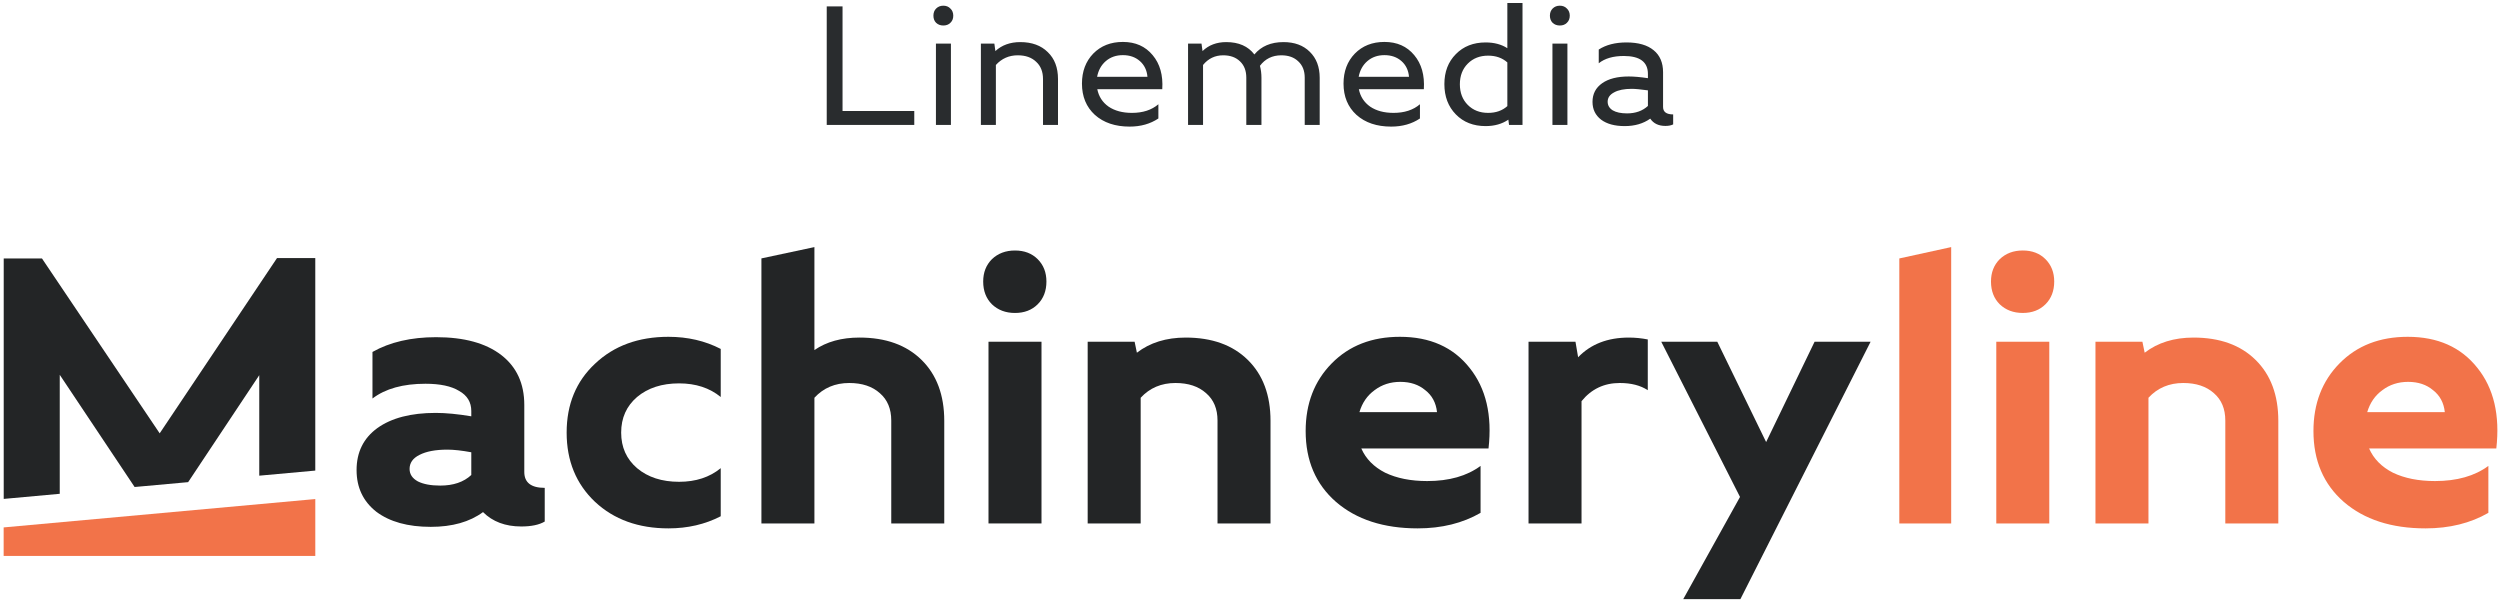
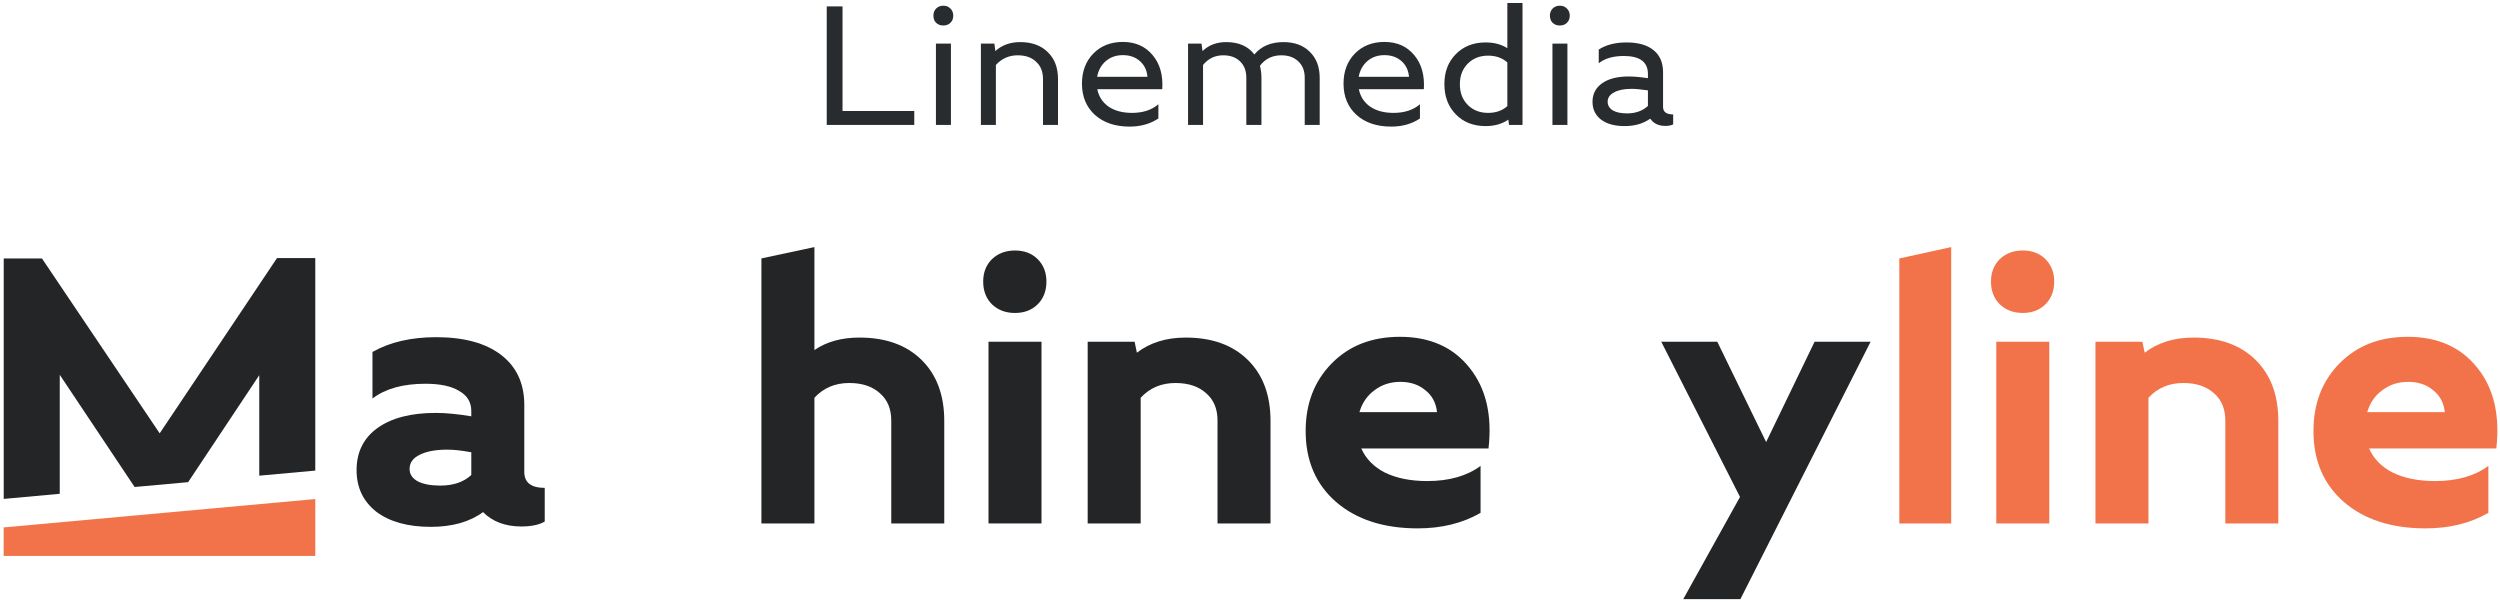
<svg xmlns="http://www.w3.org/2000/svg" width="286" height="69" viewBox="0 0 286 69" fill="none">
  <path d="M223.216 28.267V59.882H217.282V29.566L223.216 28.267Z" fill="#F27349" />
  <path d="M228.375 59.882V39.094H234.438V59.882H228.375ZM227.769 32.208C227.769 31.168 228.102 30.317 228.766 29.652C229.458 28.988 230.339 28.656 231.408 28.656C232.475 28.656 233.341 28.988 234.005 29.652C234.669 30.317 235.002 31.168 235.002 32.208C235.002 33.276 234.669 34.142 234.005 34.806C233.341 35.47 232.475 35.802 231.408 35.802C230.339 35.802 229.458 35.47 228.766 34.806C228.102 34.142 227.769 33.276 227.769 32.208Z" fill="#F27349" />
  <path d="M239.721 39.094H245.091L245.351 40.35C246.851 39.195 248.715 38.618 250.938 38.618C253.94 38.618 256.308 39.469 258.039 41.173C259.772 42.877 260.639 45.201 260.639 48.146V59.882H254.575V48.103C254.575 46.774 254.142 45.735 253.276 44.984C252.409 44.205 251.24 43.815 249.767 43.815C248.151 43.815 246.823 44.378 245.784 45.504V59.882H239.721V39.094Z" fill="#F27349" />
  <path d="M275.443 38.531C278.88 38.531 281.536 39.715 283.412 42.083C285.288 44.421 286.011 47.496 285.578 51.307H271.027C271.546 52.491 272.455 53.414 273.755 54.078C275.083 54.714 276.685 55.033 278.561 55.033C281.074 55.033 283.11 54.454 284.669 53.3V58.67C282.617 59.853 280.222 60.446 277.48 60.446C273.581 60.446 270.463 59.434 268.125 57.413C265.814 55.392 264.659 52.693 264.659 49.315C264.659 46.168 265.656 43.584 267.649 41.563C269.639 39.542 272.238 38.531 275.443 38.531ZM270.81 47.15H279.687C279.573 46.081 279.125 45.244 278.344 44.638C277.594 44.002 276.642 43.685 275.488 43.685C274.362 43.685 273.379 44.002 272.541 44.638C271.705 45.244 271.127 46.081 270.81 47.15Z" fill="#F27349" />
  <path d="M0.418 60.336C14.315 59.074 22.173 58.353 36.07 57.091V63.598H0.418V60.336Z" fill="#F27349" />
  <path d="M87.106 29.561L93.169 28.267V40.047C94.555 39.094 96.273 38.617 98.323 38.617C101.325 38.617 103.693 39.469 105.426 41.173C107.157 42.876 108.023 45.2 108.023 48.146V59.882H101.96V48.103C101.96 46.774 101.527 45.735 100.661 44.984C99.794 44.204 98.625 43.815 97.154 43.815C95.535 43.815 94.207 44.377 93.169 45.504V59.882H87.106V29.561Z" fill="#232526" />
  <path d="M0.425 57.075L6.835 56.491V42.877L15.4 55.713L21.523 55.158L29.659 42.921V54.417L36.068 53.835V29.523H31.69L18.268 49.574L4.8 29.566H0.425V57.075Z" fill="#232526" />
  <path fill-rule="evenodd" clip-rule="evenodd" d="M49.281 60.272C46.654 60.272 44.575 59.694 43.044 58.539C41.543 57.356 40.792 55.768 40.792 53.776C40.792 51.726 41.586 50.124 43.174 48.969C44.791 47.813 47.014 47.236 49.844 47.236C50.999 47.236 52.356 47.366 53.916 47.626V47.019C53.916 46.009 53.453 45.244 52.529 44.724C51.634 44.175 50.349 43.901 48.675 43.901C46.105 43.901 44.084 44.464 42.611 45.59V40.263C44.604 39.137 47.029 38.574 49.887 38.574C53.092 38.574 55.575 39.253 57.337 40.61C59.098 41.967 59.979 43.872 59.979 46.327V53.992C59.979 55.204 60.758 55.811 62.317 55.811V59.665C61.681 60.041 60.786 60.229 59.632 60.229C57.813 60.229 56.354 59.679 55.258 58.584C53.728 59.71 51.735 60.272 49.281 60.272ZM51.187 51.438C49.83 51.438 48.761 51.638 47.982 52.043C47.231 52.419 46.856 52.952 46.856 53.645C46.856 54.252 47.173 54.728 47.808 55.075C48.444 55.392 49.295 55.551 50.364 55.551C51.865 55.551 53.049 55.147 53.916 54.34V51.74C52.818 51.538 51.908 51.438 51.187 51.438Z" fill="#232526" />
-   <path d="M68.073 57.413C70.239 59.434 73.039 60.446 76.474 60.446C78.669 60.446 80.661 59.984 82.451 59.06V53.559C81.182 54.599 79.593 55.118 77.688 55.118C75.724 55.118 74.122 54.599 72.88 53.559C71.668 52.519 71.061 51.162 71.061 49.489C71.061 47.813 71.668 46.457 72.88 45.417C74.122 44.378 75.724 43.858 77.688 43.858C79.593 43.858 81.182 44.378 82.451 45.417V39.917C80.661 38.993 78.669 38.531 76.474 38.531C73.039 38.531 70.239 39.556 68.073 41.606C65.907 43.627 64.824 46.255 64.824 49.489C64.824 52.722 65.907 55.364 68.073 57.413Z" fill="#232526" />
  <path d="M113.084 39.094V59.882H119.147V39.094H113.084Z" fill="#232526" />
  <path d="M113.474 29.653C112.81 30.317 112.477 31.169 112.477 32.208C112.477 33.276 112.81 34.142 113.474 34.807C114.167 35.471 115.048 35.803 116.116 35.803C117.183 35.803 118.05 35.471 118.714 34.807C119.378 34.142 119.711 33.276 119.711 32.208C119.711 31.169 119.378 30.317 118.714 29.653C118.05 28.989 117.183 28.657 116.116 28.657C115.048 28.657 114.167 28.989 113.474 29.653Z" fill="#232526" />
  <path d="M124.43 39.094H129.8L130.06 40.35C131.56 39.195 133.423 38.618 135.646 38.618C138.648 38.618 141.017 39.469 142.748 41.173C144.481 42.876 145.347 45.201 145.347 48.146V59.882H139.284V48.103C139.284 46.774 138.851 45.735 137.984 44.984C137.118 44.205 135.949 43.815 134.476 43.815C132.859 43.815 131.531 44.378 130.493 45.504V59.882H124.43V39.094Z" fill="#232526" />
  <path fill-rule="evenodd" clip-rule="evenodd" d="M168.12 42.083C166.244 39.715 163.588 38.531 160.151 38.531C156.946 38.531 154.347 39.542 152.357 41.563C150.364 43.584 149.367 46.168 149.367 49.315C149.367 52.693 150.522 55.392 152.833 57.413C155.171 59.434 158.289 60.446 162.186 60.446C164.93 60.446 167.325 59.853 169.377 58.67V53.3C167.818 54.454 165.782 55.033 163.269 55.033C161.393 55.033 159.791 54.714 158.463 54.078C157.163 53.414 156.254 52.491 155.735 51.307H170.286C170.72 47.496 169.996 44.421 168.12 42.083ZM164.395 47.15H155.518C155.835 46.081 156.413 45.244 157.249 44.638C158.087 44.003 159.07 43.685 160.196 43.685C161.35 43.685 162.302 44.003 163.053 44.638C163.833 45.244 164.281 46.081 164.395 47.15Z" fill="#232526" />
-   <path d="M174.864 59.882V39.094H180.234L180.537 40.87C181.979 39.368 183.915 38.618 186.34 38.618C187.062 38.618 187.783 38.69 188.506 38.834V44.638C187.668 44.089 186.6 43.815 185.3 43.815C183.51 43.815 182.053 44.508 180.927 45.894V59.882H174.864Z" fill="#232526" />
  <path d="M190.047 39.094L199.057 56.851L192.561 68.544H199.1L213.997 39.094H207.589L202.045 50.572L196.458 39.094H190.047Z" fill="#232526" />
  <path d="M94.578 14.289V0.729H96.387V12.701H104.593V14.289H94.578ZM107.071 14.289V4.991H108.786V14.289H107.071ZM107.09 2.608C106.885 2.401 106.783 2.13 106.783 1.794C106.783 1.458 106.885 1.187 107.09 0.981C107.309 0.761 107.585 0.651 107.917 0.651C108.252 0.651 108.523 0.761 108.727 0.981C108.945 1.187 109.054 1.458 109.054 1.794C109.054 2.13 108.945 2.401 108.727 2.608C108.523 2.815 108.252 2.918 107.917 2.918C107.585 2.918 107.309 2.815 107.09 2.608ZM112.214 4.991H113.755L113.871 5.843C114.616 5.159 115.565 4.816 116.721 4.816C118.044 4.816 119.091 5.197 119.861 5.959C120.645 6.708 121.035 7.735 121.035 9.04V14.289H119.32V9.04C119.32 8.2 119.057 7.541 118.531 7.064C118.019 6.573 117.317 6.327 116.433 6.327C115.431 6.327 114.596 6.695 113.929 7.432V14.289H112.214V4.991ZM128.457 4.797C129.895 4.797 131.031 5.301 131.864 6.308C132.7 7.302 133.065 8.6 132.963 10.202H125.529C125.697 11.041 126.125 11.706 126.819 12.197C127.526 12.675 128.418 12.914 129.495 12.914C130.743 12.914 131.749 12.585 132.519 11.926V13.553C131.593 14.173 130.498 14.483 129.225 14.483C127.584 14.483 126.261 14.038 125.258 13.146C124.27 12.242 123.776 11.048 123.776 9.563C123.776 8.168 124.206 7.025 125.065 6.134C125.938 5.243 127.068 4.797 128.457 4.797ZM125.509 8.788H131.268C131.205 8.039 130.915 7.438 130.401 6.986C129.889 6.534 129.241 6.308 128.457 6.308C127.686 6.308 127.038 6.534 126.509 6.986C125.985 7.438 125.65 8.039 125.509 8.788ZM137.628 14.289H135.913V4.991H137.452L137.569 5.843C138.276 5.159 139.18 4.816 140.284 4.816C141.711 4.816 142.782 5.288 143.501 6.23C144.283 5.288 145.393 4.816 146.833 4.816C148.091 4.816 149.092 5.184 149.836 5.921C150.593 6.657 150.973 7.651 150.973 8.904V14.289H149.26V8.884C149.26 8.097 149.015 7.477 148.528 7.025C148.052 6.56 147.404 6.327 146.582 6.327C145.556 6.327 144.738 6.728 144.137 7.529C144.251 7.955 144.31 8.413 144.31 8.904V14.289H142.577V8.884C142.577 8.097 142.339 7.477 141.863 7.025C141.387 6.56 140.746 6.327 139.937 6.327C138.999 6.327 138.229 6.695 137.628 7.432V14.289ZM158.38 4.797C159.818 4.797 160.955 5.301 161.789 6.308C162.623 7.302 162.988 8.6 162.888 10.202H155.452C155.618 11.041 156.05 11.706 156.743 12.197C157.45 12.675 158.341 12.914 159.419 12.914C160.665 12.914 161.674 12.585 162.442 11.926V13.553C161.52 14.173 160.421 14.483 159.15 14.483C157.505 14.483 156.184 14.038 155.183 13.146C154.193 12.242 153.699 11.048 153.699 9.563C153.699 8.168 154.129 7.025 154.99 6.134C155.862 5.243 156.993 4.797 158.38 4.797ZM155.432 8.788H161.191C161.126 8.039 160.838 7.438 160.325 6.986C159.811 6.534 159.163 6.308 158.38 6.308C157.609 6.308 156.961 6.534 156.433 6.986C155.907 7.438 155.572 8.039 155.432 8.788ZM165.237 9.621C165.237 8.213 165.675 7.07 166.549 6.192C167.42 5.301 168.557 4.855 169.955 4.855C170.931 4.855 171.761 5.075 172.44 5.514V0.341H174.175V14.289H172.633L172.556 13.689C171.837 14.18 170.97 14.425 169.955 14.425C168.557 14.425 167.42 13.98 166.549 13.088C165.675 12.197 165.237 11.041 165.237 9.621ZM170.245 6.366C169.295 6.366 168.518 6.67 167.915 7.277C167.309 7.884 167.009 8.672 167.009 9.64C167.009 10.609 167.309 11.396 167.915 12.004C168.518 12.611 169.295 12.914 170.245 12.914C171.131 12.914 171.863 12.656 172.44 12.139V7.141C171.863 6.625 171.131 6.366 170.245 6.366ZM177.599 14.289V4.991H179.312V14.289H177.599ZM177.617 2.608C177.415 2.401 177.309 2.13 177.309 1.794C177.309 1.458 177.415 1.187 177.617 0.981C177.837 0.761 178.111 0.651 178.446 0.651C178.782 0.651 179.049 0.761 179.255 0.981C179.473 1.187 179.582 1.458 179.582 1.794C179.582 2.13 179.473 2.401 179.255 2.608C179.049 2.815 178.782 2.918 178.446 2.918C178.111 2.918 177.837 2.815 177.617 2.608ZM185.864 14.425C184.72 14.425 183.821 14.18 183.166 13.689C182.513 13.185 182.183 12.507 182.183 11.655C182.183 10.751 182.55 10.04 183.283 9.524C184.015 9.007 185.028 8.749 186.326 8.749C186.915 8.749 187.649 8.813 188.522 8.943V8.458C188.522 7.089 187.602 6.405 185.765 6.405C184.546 6.405 183.59 6.683 182.896 7.238V5.669C183.73 5.126 184.79 4.855 186.075 4.855C187.423 4.855 188.456 5.152 189.176 5.746C189.893 6.327 190.255 7.167 190.255 8.265V12.236C190.255 12.804 190.638 13.088 191.41 13.088V14.231C191.179 14.348 190.883 14.406 190.524 14.406C189.739 14.406 189.163 14.128 188.789 13.573C187.992 14.141 187.018 14.425 185.864 14.425ZM186.671 10.163C185.81 10.163 185.135 10.299 184.65 10.57C184.162 10.828 183.916 11.183 183.916 11.635C183.916 12.049 184.11 12.378 184.494 12.623C184.894 12.856 185.44 12.972 186.132 12.972C187.108 12.972 187.905 12.688 188.522 12.12V10.337C187.686 10.221 187.069 10.163 186.671 10.163Z" fill="#292C2E" />
</svg>